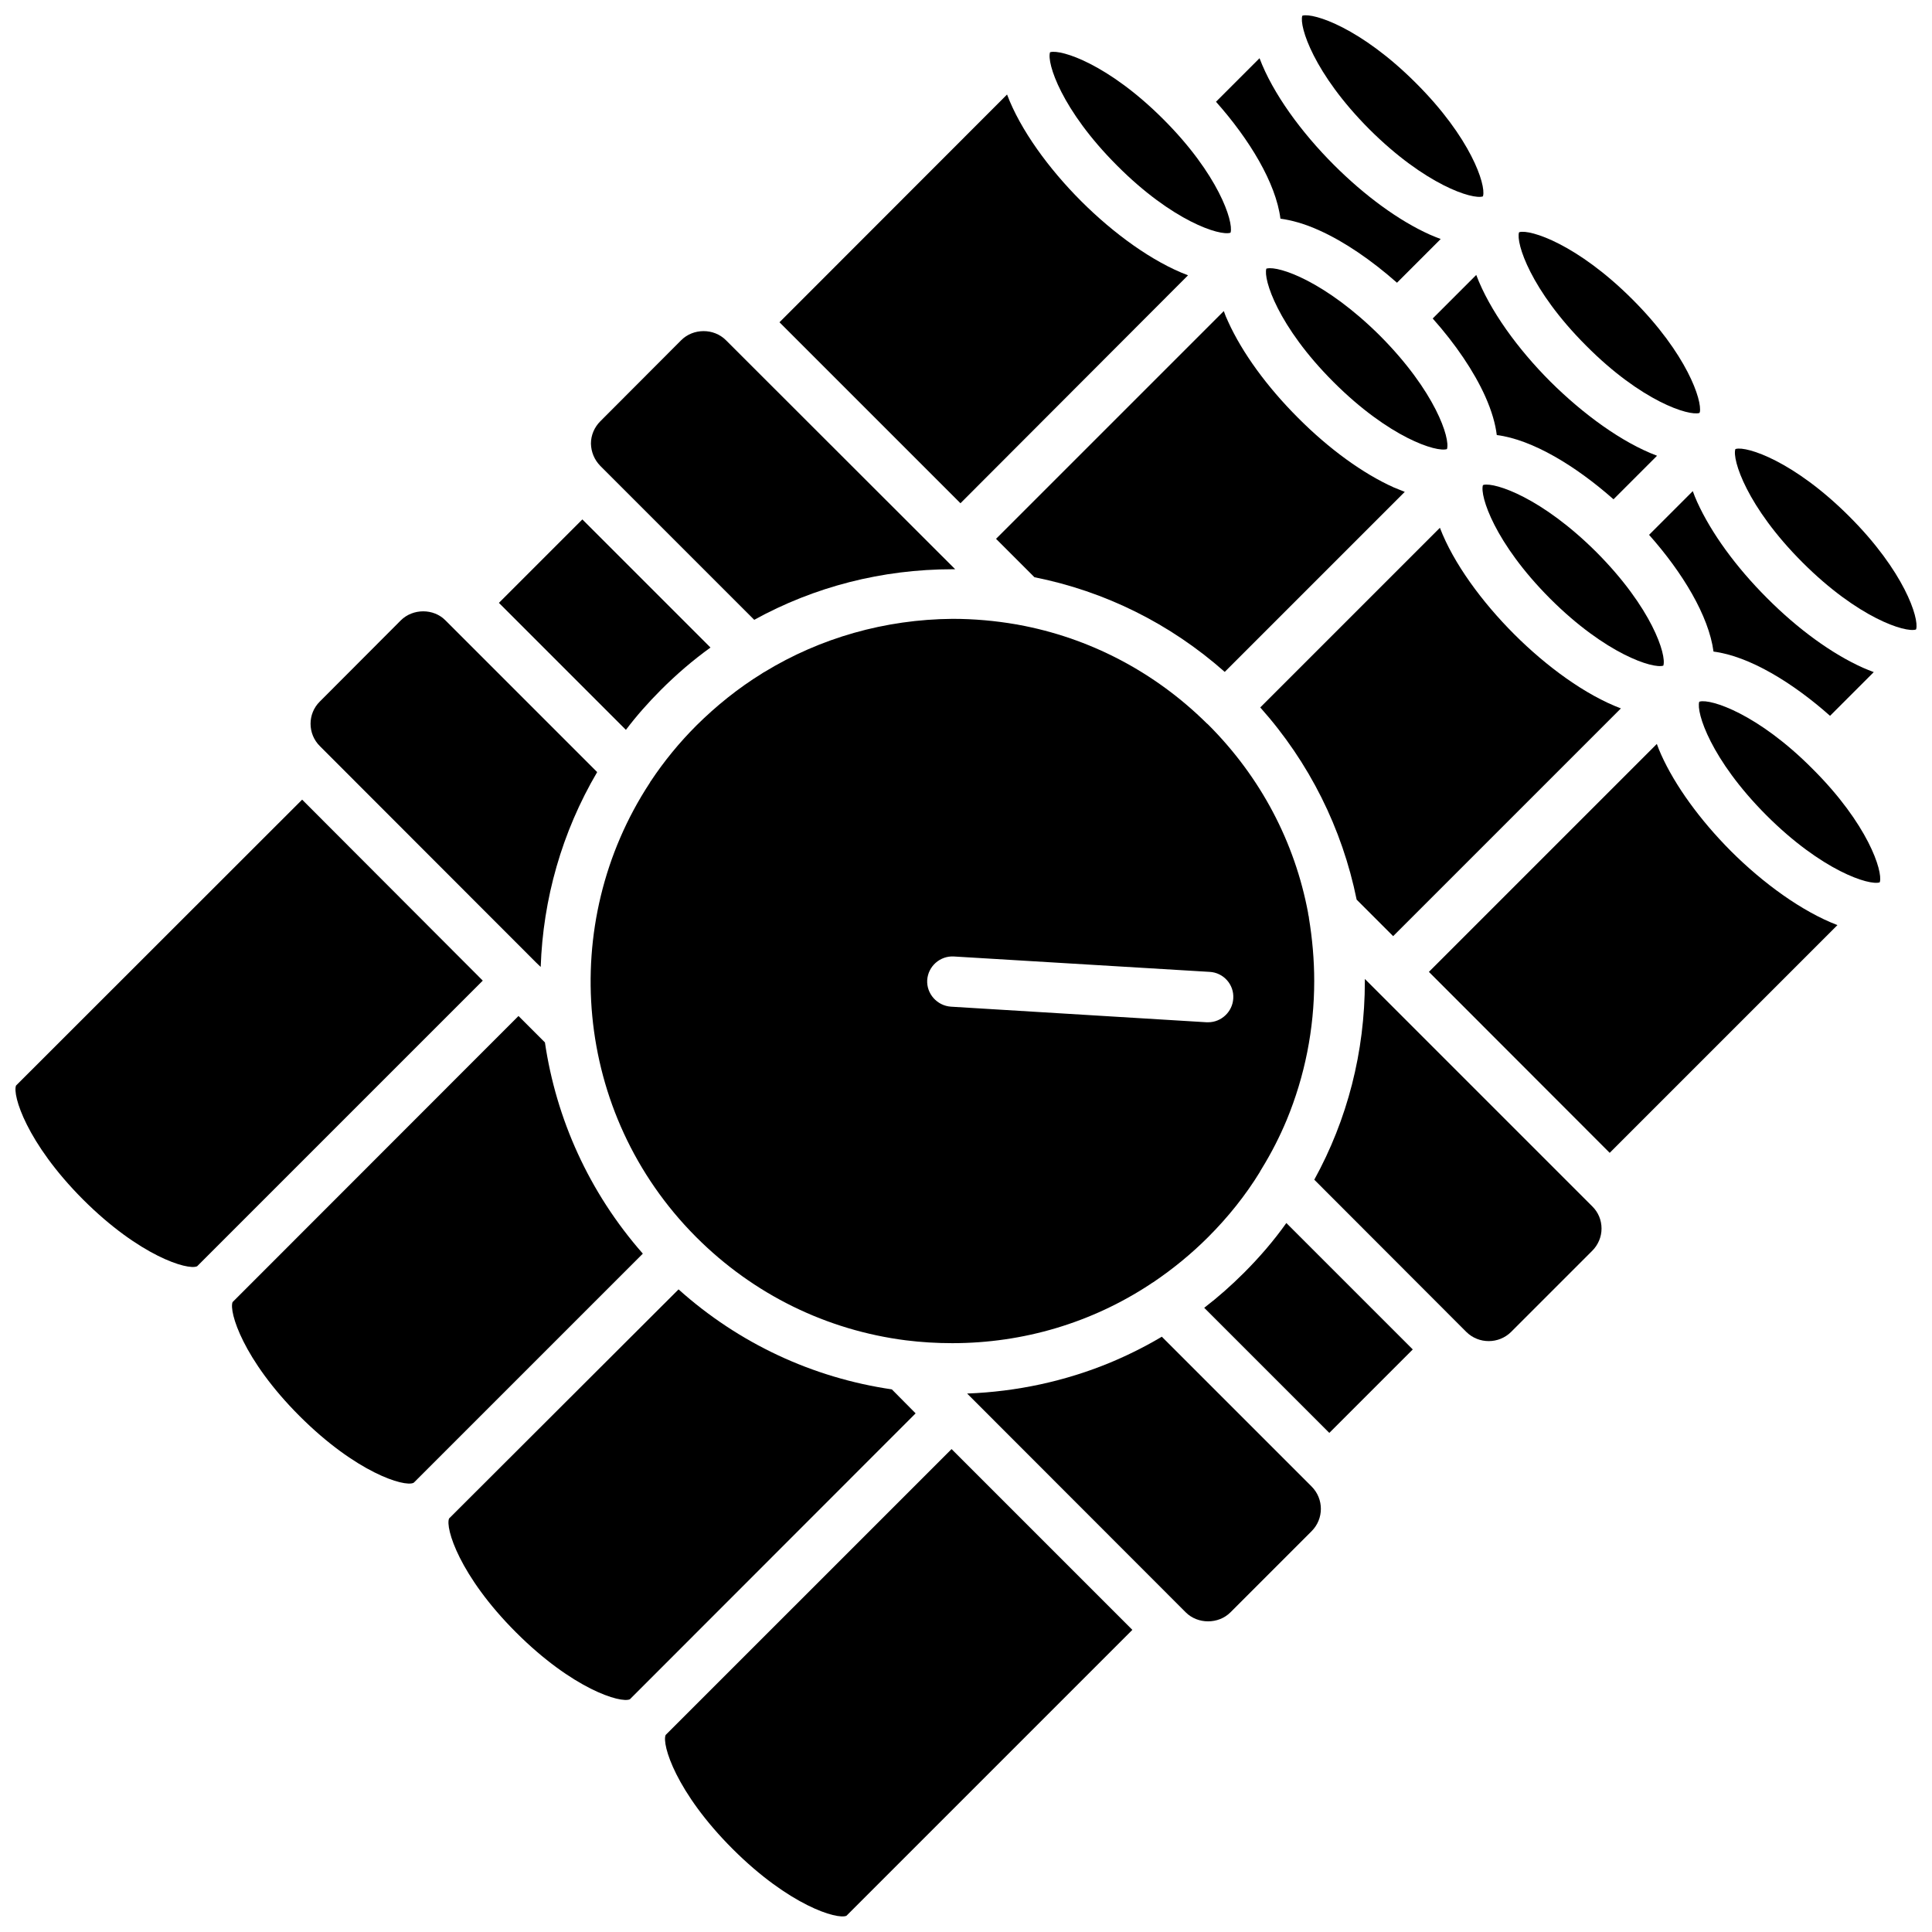
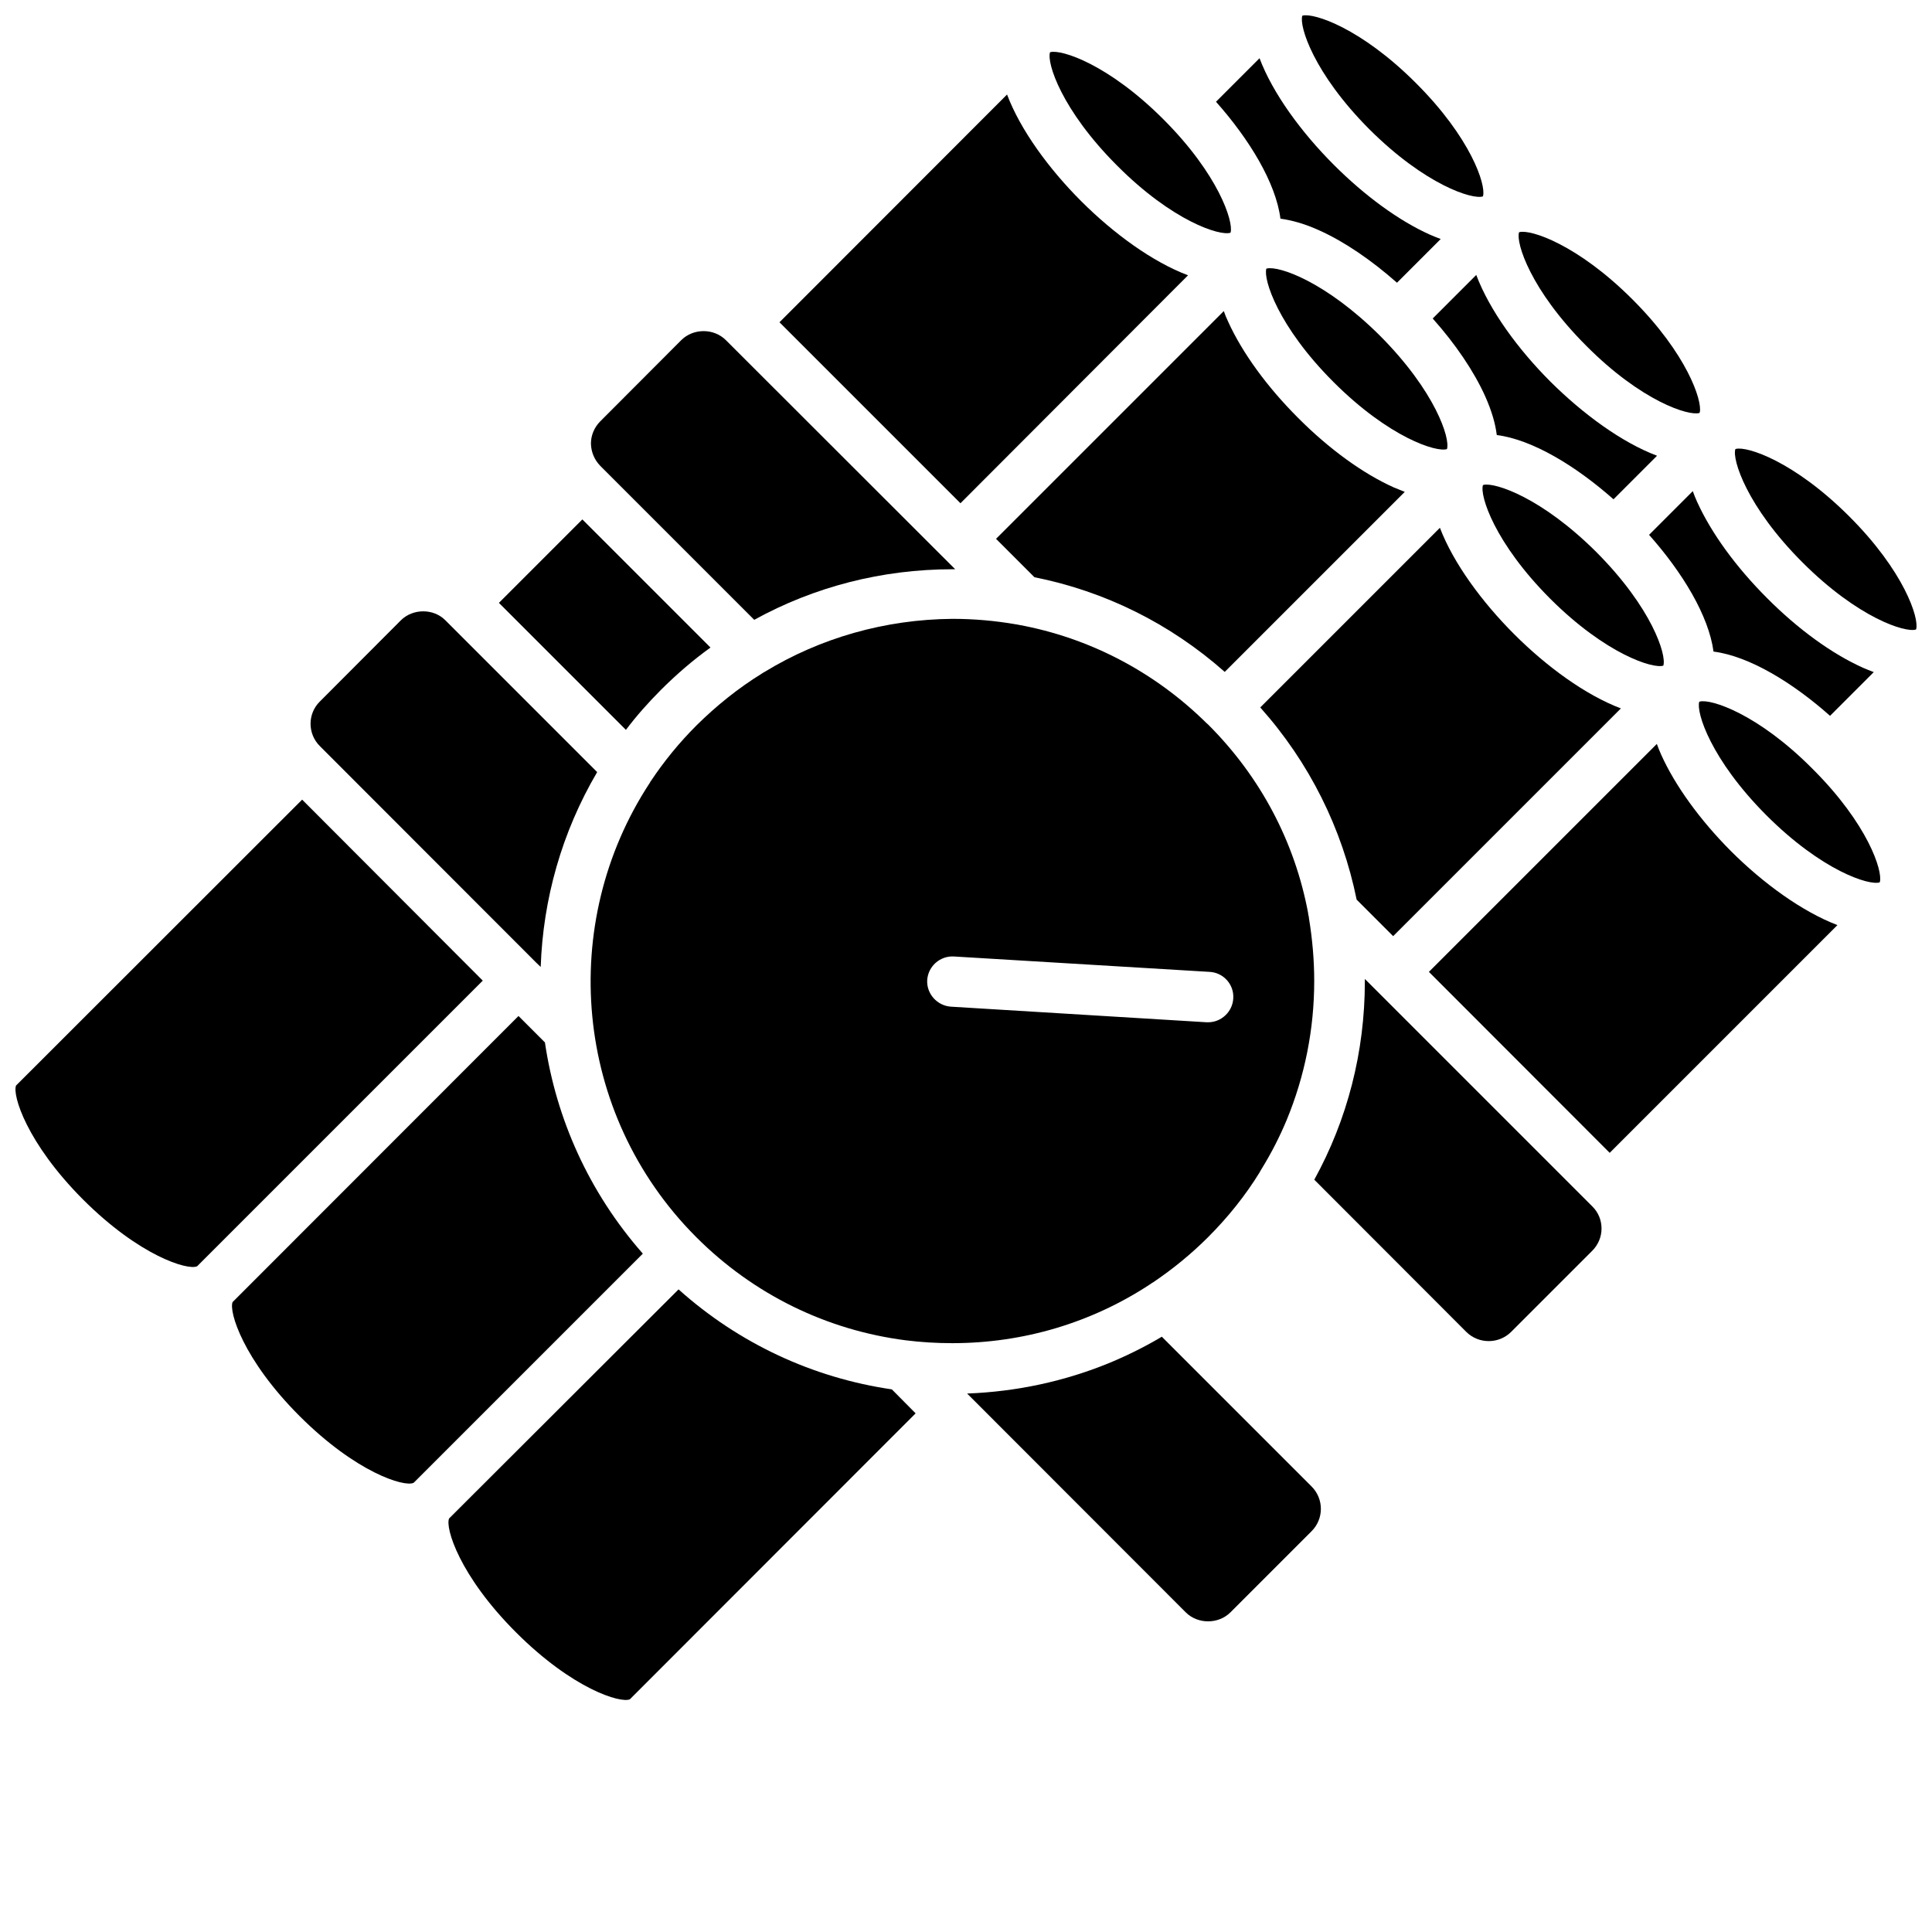
<svg xmlns="http://www.w3.org/2000/svg" width="800px" height="800px" version="1.1" viewBox="144 144 512 512">
  <defs>
    <clipPath id="d">
      <path d="m489 148.09h49v48.906h-49z" />
    </clipPath>
    <clipPath id="c">
      <path d="m603 262h48.902v49h-48.902z" />
    </clipPath>
    <clipPath id="b">
-       <path d="m320 528h125v123.9h-125z" />
-     </clipPath>
+       </clipPath>
    <clipPath id="a">
      <path d="m148.09 355h123.91v125h-123.91z" />
    </clipPath>
  </defs>
  <path d="m470.08 205.68c0-0.051 0-0.051 0.051-0.102 0.754-2.922-3.223-15.367-17.836-29.977-14.609-14.609-27.004-18.539-29.926-17.785-0.051 0-0.051 0.051-0.102 0.051-0.906 2.769 3.023 15.266 17.785 30.027 14.711 14.762 27.258 18.691 30.027 17.785z" />
  <path d="m479.8 215.15c-0.051 0-0.051 0 0 0h-0.102s-0.051 0.051-0.102 0.051c-0.855 2.719 3.023 15.266 17.785 30.027 14.812 14.812 27.355 18.691 30.078 17.785 0.906-2.769-3.023-15.266-17.785-30.078-14.508-14.41-26.801-18.492-29.875-17.785z" />
  <path d="m584.8 320.4c0.051 0 0.051 0 0 0 0.906-2.82-3.023-15.316-17.734-30.078-14.508-14.461-26.801-18.488-29.875-17.836-0.051 0.051-0.152 0.051-0.203 0.102-0.855 2.769 3.074 15.266 17.785 30.027 14.762 14.762 27.355 18.691 30.027 17.785z" />
  <path d="m594.47 329.92c-0.051 0-0.102 0.051-0.152 0.051-0.855 2.769 3.023 15.266 17.785 30.078 14.762 14.762 27.305 18.691 30.027 17.785 0-0.051 0-0.051 0.051-0.102 0.805-2.871-3.125-15.316-17.836-29.977-14.508-14.609-26.953-18.59-29.875-17.836z" />
  <g clip-path="url(#d)">
    <path d="m536.98 196.05c0-0.051 0-0.102 0.051-0.152 0.754-2.973-3.223-15.367-17.836-29.926-14.609-14.609-27.055-18.59-29.977-17.836-0.051 0-0.051 0.051-0.102 0.051-0.855 2.769 3.023 15.266 17.785 30.078 14.812 14.766 27.359 18.695 30.078 17.785z" />
  </g>
  <path d="m493.66 205.07c6.602 2.973 13.703 7.809 20.555 13.855l11.586-11.586c-0.906-0.352-1.863-0.707-2.871-1.16-8.211-3.68-17.23-10.277-25.441-18.488-8.566-8.566-16.172-18.895-19.699-28.266l-11.539 11.539c8.867 9.977 15.871 21.512 17.078 30.984 2.926 0.402 6.352 1.309 10.332 3.121z" />
  <path d="m540.66 259.29c9.473 1.211 20.957 8.211 30.934 17.027l11.539-11.539c-9.371-3.527-19.648-11.082-28.266-19.648-8.566-8.566-16.121-18.895-19.648-28.266l-11.539 11.539c6.098 6.852 10.934 14.008 13.906 20.605 1.762 3.934 2.719 7.359 3.074 10.281z" />
  <path d="m594.37 253.44c0-0.051 0.051-0.152 0.102-0.203 0.656-3.074-3.375-15.418-17.836-29.875-14.66-14.66-27.105-18.641-29.977-17.836 0 0-0.051 0.051-0.102 0.051-0.855 2.769 3.023 15.266 17.785 30.027 14.711 14.812 27.258 18.691 30.027 17.836z" />
  <g clip-path="url(#c)">
    <path d="m633.97 280.75c-14.609-14.559-27.004-18.539-29.926-17.785-0.051 0-0.102 0.051-0.152 0.051-0.906 2.719 3.023 15.266 17.785 30.027 14.762 14.762 27.305 18.691 30.078 17.785 0-0.051 0-0.051 0.051-0.102 0.805-2.871-3.125-15.316-17.836-29.977z" />
  </g>
  <path d="m628.98 333.7 11.586-11.586c-0.957-0.352-1.914-0.754-2.871-1.16-8.211-3.68-17.23-10.227-25.441-18.488-8.211-8.211-14.762-17.23-18.488-25.441-0.453-0.957-0.805-1.914-1.16-2.871l-11.586 11.586c8.867 9.977 15.82 21.461 17.078 30.934 9.469 1.211 20.957 8.211 30.883 17.027z" />
  <path d="m458.84 216.96c-9.371-3.527-19.699-11.035-28.312-19.648-8.566-8.566-16.121-18.895-19.648-28.266l-60.309 60.359 47.961 47.961z" />
  <path d="m584.24 344.02c-0.453-0.957-0.805-1.914-1.16-2.871l-60.406 60.406 47.914 47.961 60.355-60.355c-9.371-3.578-19.699-11.082-28.266-19.648-8.211-8.262-14.762-17.328-18.438-25.492z" />
  <g clip-path="url(#b)">
    <path d="m320.4 603.79c-1.059 2.469 2.719 15.164 17.734 30.18 15.012 15.012 27.711 18.793 30.18 17.734l75.773-75.773-47.914-47.914z" />
  </g>
  <g clip-path="url(#a)">
    <path d="m224.07 355.91-75.82 75.773c-1.008 2.469 2.769 15.164 17.734 30.18 15.062 15.062 27.762 18.793 30.18 17.734h0.051l75.723-75.723z" />
  </g>
  <path d="m513.2 392.09 60.355-60.355c-9.371-3.527-19.699-11.082-28.266-19.648-8.566-8.566-16.121-18.844-19.699-28.215l-47.609 47.609c13 14.559 21.715 32.094 25.543 50.934z" />
  <path d="m468.32 226.44-60.359 60.355 10.176 10.176c18.691 3.727 35.973 12.293 50.43 25.09l47.711-47.711c-0.906-0.352-1.863-0.754-2.871-1.16-8.211-3.68-17.23-10.227-25.441-18.488-8.211-8.211-14.762-17.23-18.488-25.441-0.453-0.957-0.855-1.914-1.156-2.82z" />
  <path d="m346.54 322.11c-0.203 0.102-0.453 0.25-0.656 0.402-6.195 3.828-11.992 8.465-17.332 13.754-4.586 4.586-8.613 9.523-12.09 14.762 0 0 0 0.051-0.051 0.051-0.051 0.051-0.102 0.152-0.102 0.203-0.051 0.102-0.102 0.203-0.152 0.25-24.336 37.129-20.254 87.512 12.191 120.16 0.051 0.051 0.152 0.152 0.203 0.203 15.164 15.164 34.562 24.637 55.52 27.305 4.031 0.504 8.16 0.754 12.293 0.754 18.895 0 36.98-5.441 52.445-15.617 0.301-0.203 0.555-0.402 0.855-0.555 5.141-3.477 10.027-7.457 14.508-11.941 5.289-5.289 9.926-11.082 13.754-17.332v-0.051c0.152-0.25 0.301-0.504 0.453-0.754 2.57-4.18 4.785-8.516 6.648-13 4.734-11.488 7.254-23.93 7.254-36.727 0-5.644-0.504-11.234-1.41-16.727v-0.152c-0.051-0.301-0.152-0.605-0.203-0.957v-0.152c-3.527-18.844-12.594-36.074-26.449-49.926-0.152-0.152-0.25-0.25-0.402-0.352-13.855-13.703-31.188-22.723-49.977-26.148-0.203-0.051-0.352-0.051-0.504-0.102h-0.051c-5.543-0.957-11.133-1.461-16.879-1.461-17.875 0.152-35.004 5.039-49.867 14.109zm118.04 79.449c3.68 0.203 6.5 3.375 6.246 7.055-0.203 3.527-3.176 6.297-6.648 6.297h-0.402l-67.762-4.133c-3.68-0.25-6.5-3.426-6.297-7.055 0.25-3.68 3.426-6.449 7.055-6.246z" />
  <path d="m228.8 341.76 57.332 57.383 1.16 1.109c0.605-17.938 5.594-35.719 14.965-51.641l-40.203-40.203c-3.176-3.223-8.664-3.176-11.84 0l-21.461 21.512c-3.277 3.227-3.277 8.566 0.047 11.84z" />
  <path d="m319.14 326.84c4.133-4.133 8.516-7.91 13.148-11.234l-33.957-33.957-22.117 22.117 33.656 33.656c2.82-3.731 5.945-7.254 9.27-10.582z" />
  <path d="m303.07 267.45 40.809 40.809c15.922-8.766 33.855-13.402 52.547-13.402h0.707l-3.527-3.527-57.234-57.18c-3.223-3.223-8.664-3.176-11.84 0l-21.461 21.512c-1.562 1.562-2.469 3.68-2.469 5.894 0.051 2.219 0.906 4.285 2.469 5.894z" />
  <path d="m505.7 403.43v0.656c0 18.691-4.637 36.625-13.402 52.547l40.305 40.355c3.273 3.223 8.566 3.223 11.84 0l21.512-21.512c1.562-1.562 2.469-3.68 2.469-5.894s-0.855-4.332-2.469-5.894z" />
-   <path d="m473.66 481.31c-3.324 3.324-6.852 6.449-10.531 9.27l33.152 33.152 22.117-22.117-33.504-33.504c-3.324 4.688-7.106 9.07-11.234 13.199z" />
  <path d="m451.89 498.24c-4.383 2.621-8.969 4.887-13.652 6.852-11.941 4.938-24.738 7.707-37.938 8.211l0.605 0.605 57.332 57.383c3.176 3.176 8.664 3.176 11.84 0l21.512-21.512c3.273-3.273 3.273-8.566 0-11.84z" />
  <path d="m288.41 420.25-7.004-7.004-75.773 75.824c-1.008 2.519 2.769 15.215 17.734 30.18 15.062 15.062 27.762 18.844 30.18 17.734h0.051c0.051-0.102 0.152-0.152 0.25-0.25l60.508-60.508c-14.309-16.273-22.973-35.773-25.945-55.977z" />
  <path d="m380.35 512.2c-21.008-3.074-40.559-12.191-56.527-26.5l-60.812 60.711c-1.059 2.469 2.719 15.164 17.734 30.18 15.062 15.062 27.762 18.844 30.18 17.734l75.723-75.773z" />
</svg>